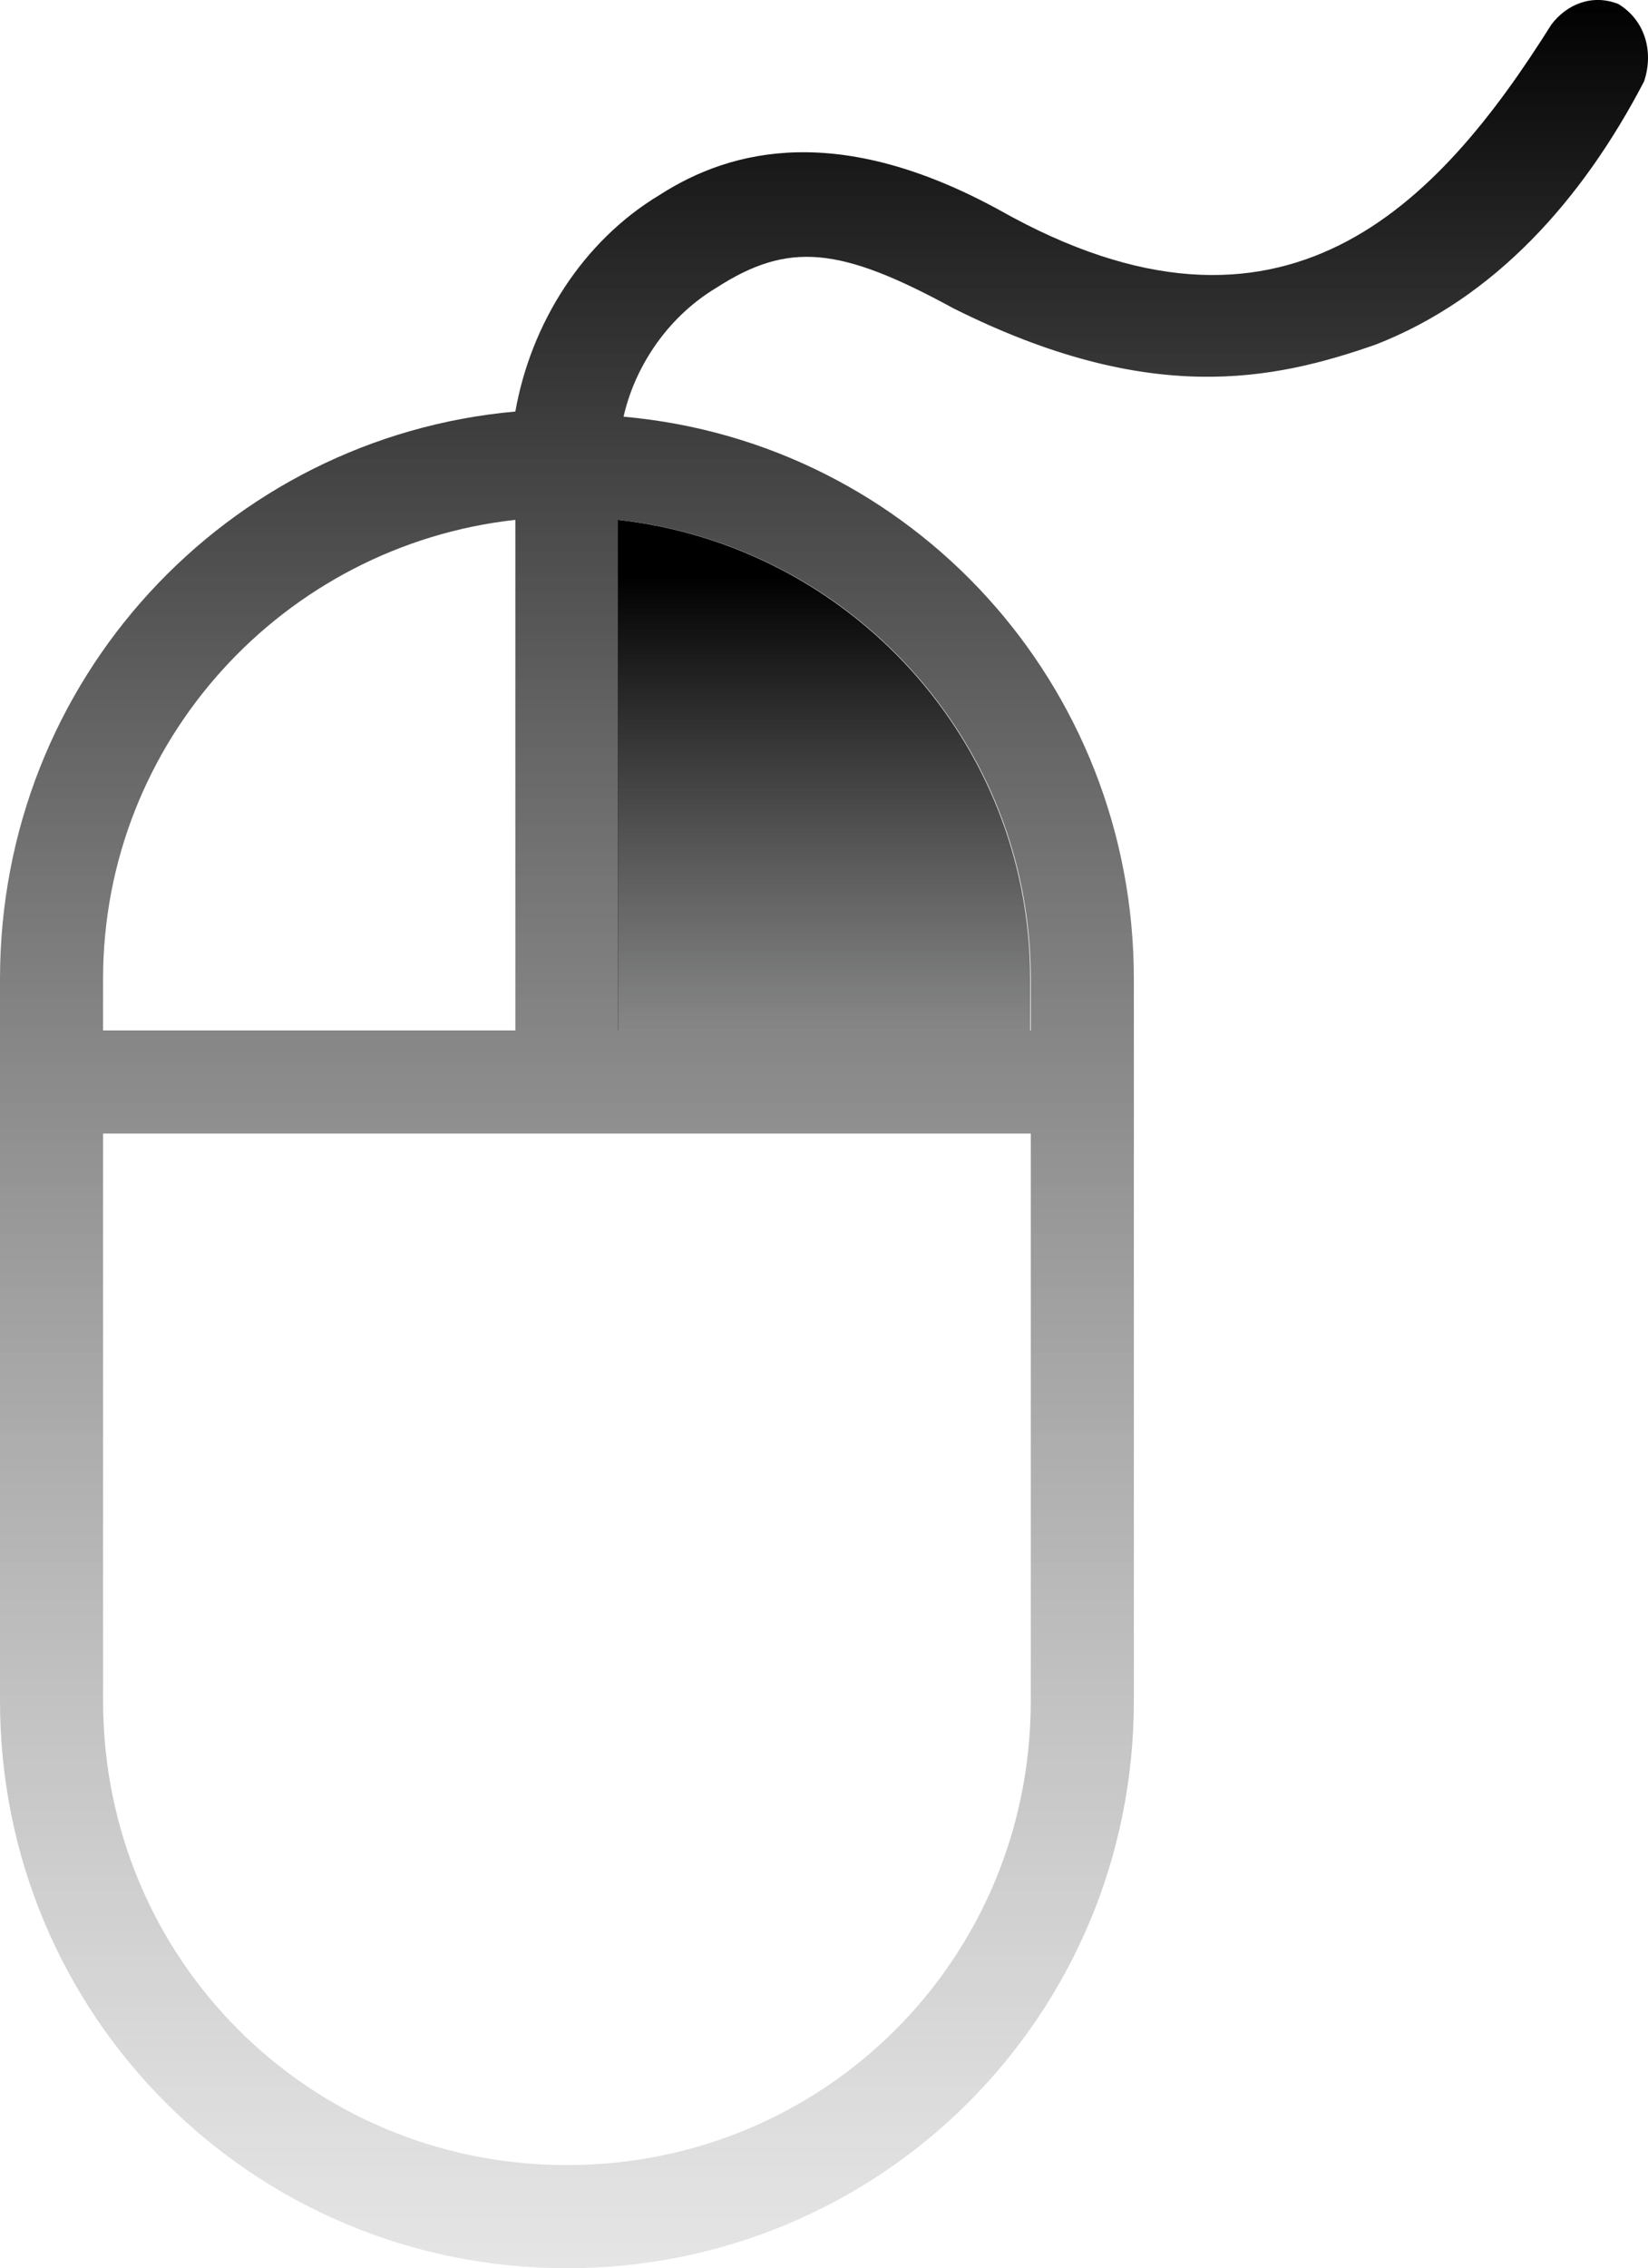
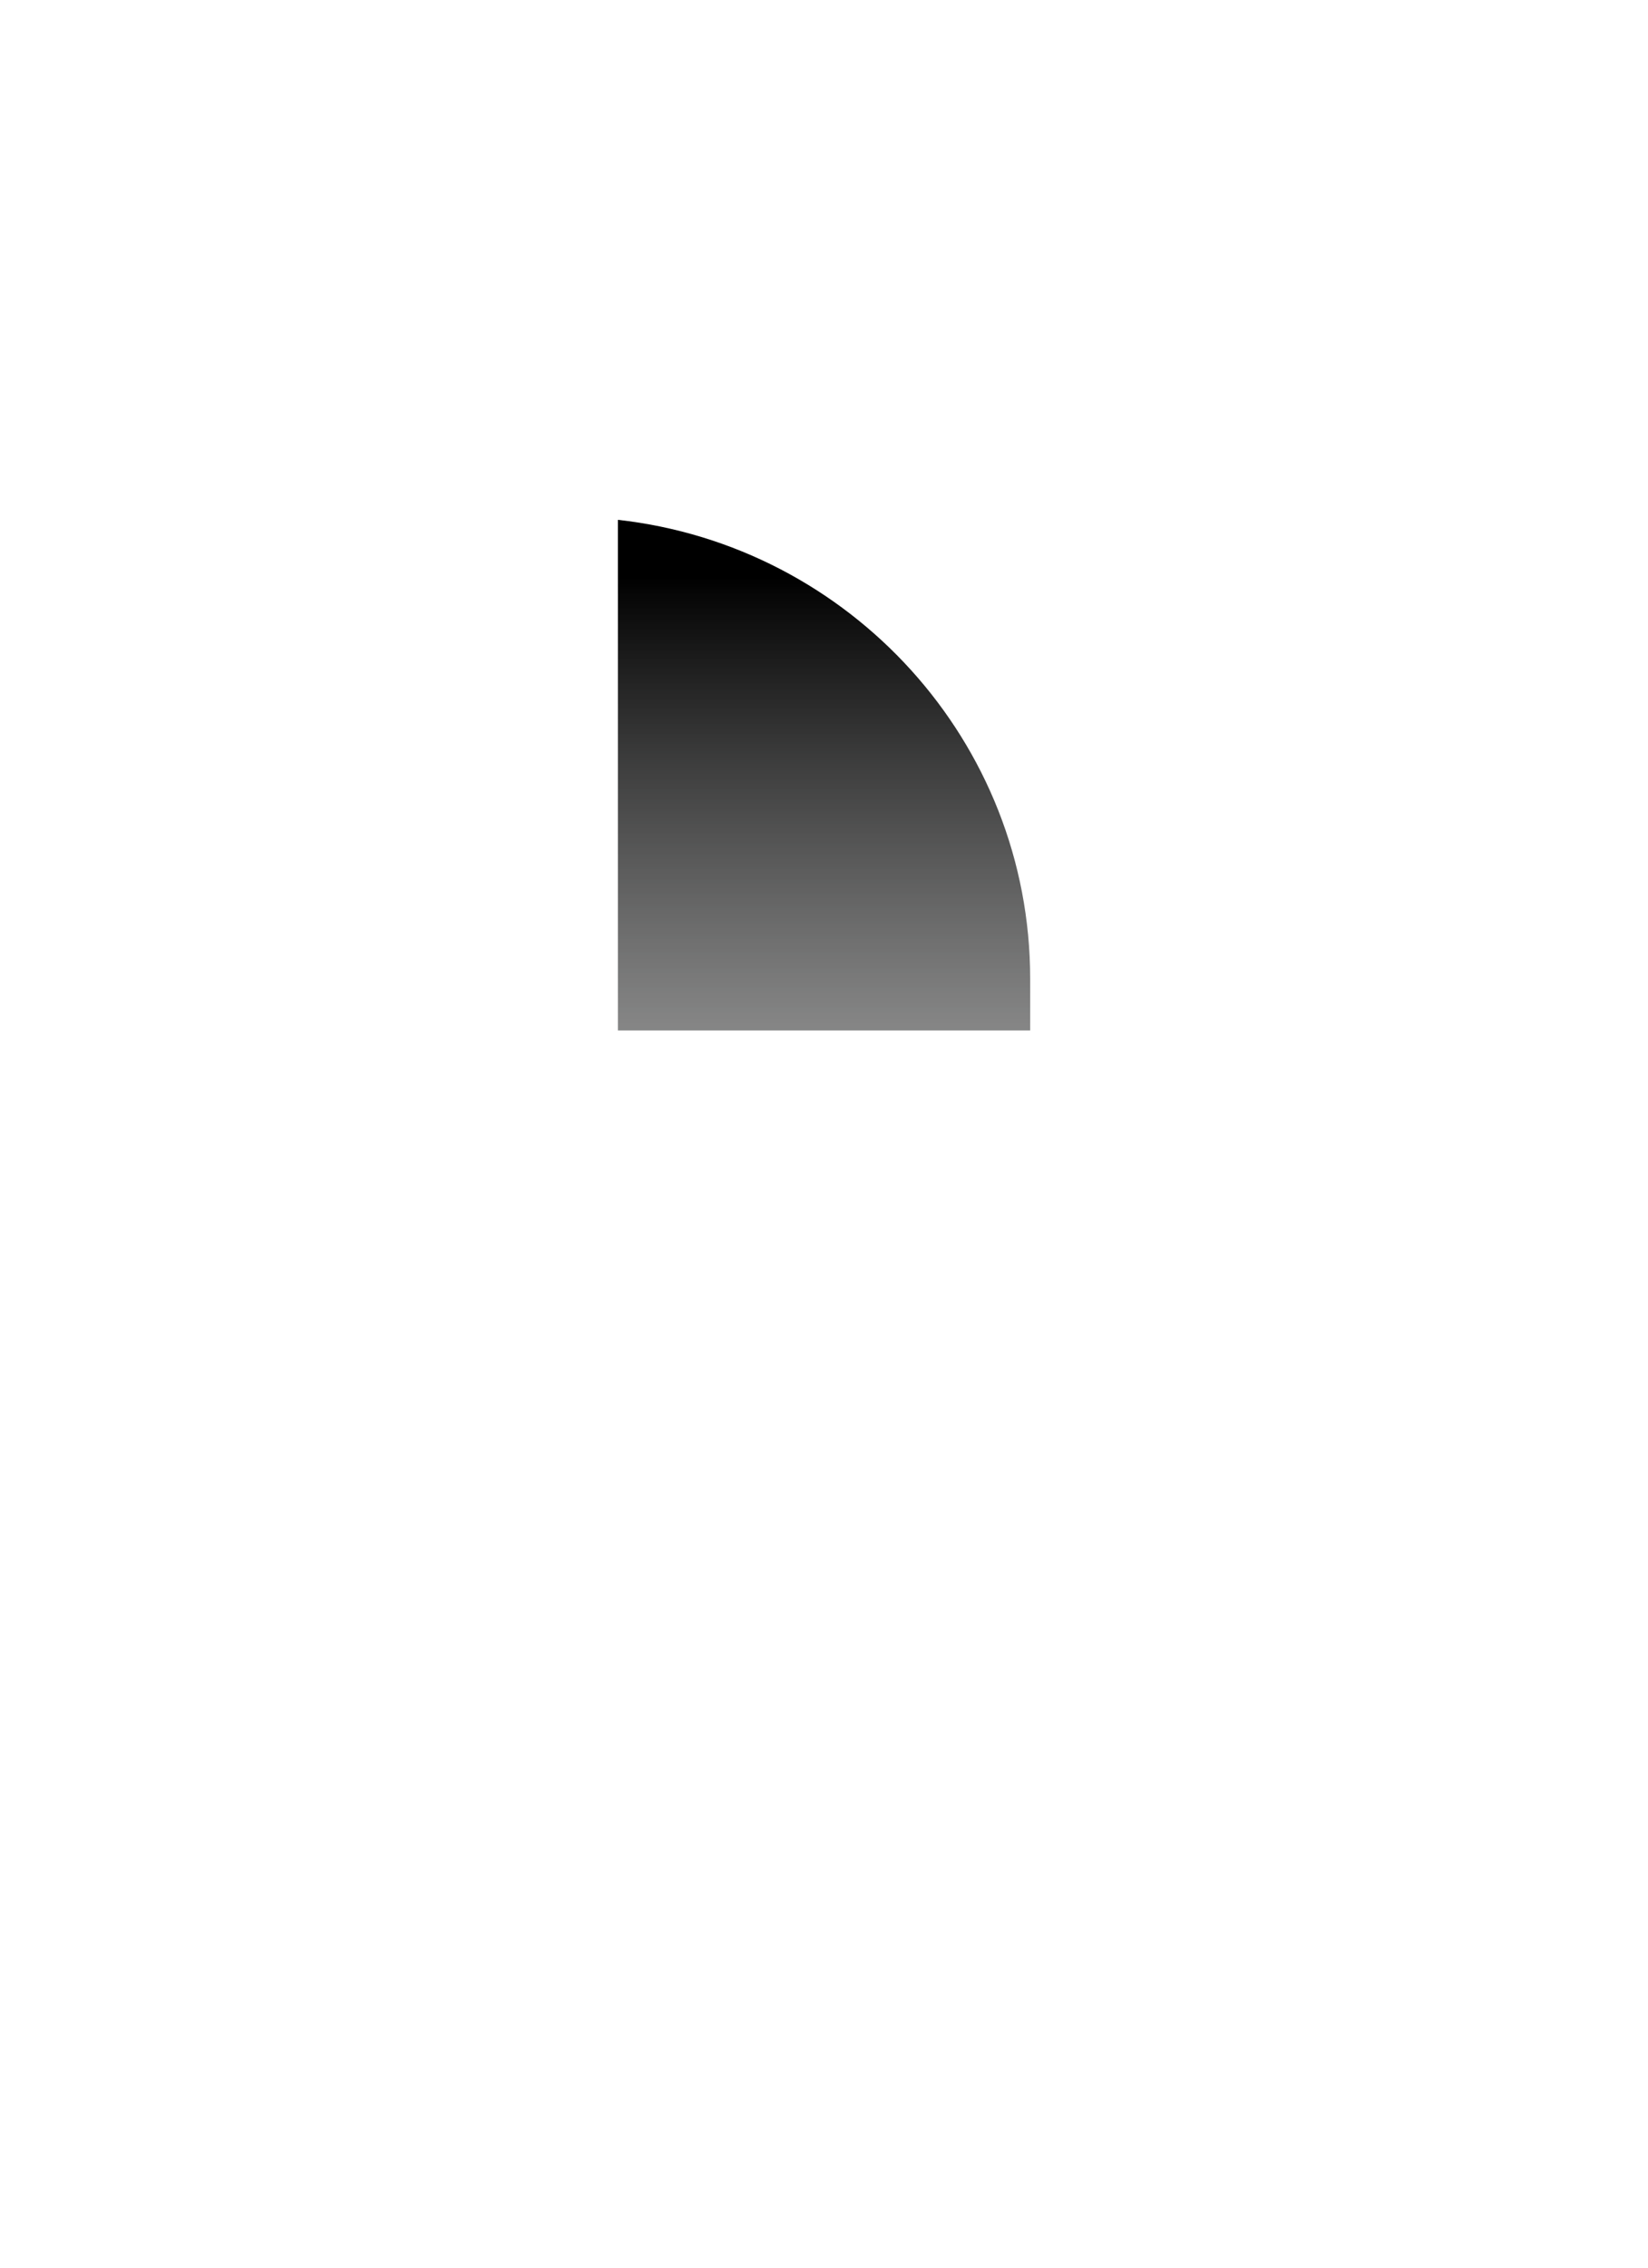
<svg xmlns="http://www.w3.org/2000/svg" fill="none" version="1.1" width="21.729" height="29.885" viewBox="0 0 21.729 29.885">
  <defs>
    <linearGradient x1="0.5" y1="0" x2="0.5" y2="1.471" id="master_svg0_1894_15047">
      <stop offset="0%" stop-color="#000000" stop-opacity="1" />
      <stop offset="100%" stop-color="#FFFFFF" stop-opacity="0" />
    </linearGradient>
    <linearGradient x1="0.5" y1="0.11" x2="0.5" y2="2.611" id="master_svg1_1894_15187">
      <stop offset="0%" stop-color="#000000" stop-opacity="1" />
      <stop offset="100%" stop-color="#BDBEBE" stop-opacity="0" />
    </linearGradient>
  </defs>
  <g>
    <g>
      <g>
        <g>
-           <path d="M21.338,0.053C20.998,-0.083,20.658,0.053,20.454,0.325C18.959,2.704,16.921,4.878,13.183,2.771C11.076,1.616,9.649,1.956,8.698,2.568C7.679,3.179,6.999,4.266,6.795,5.422C2.99,5.761,0,8.955,0,12.897L0,22.41C0,26.555,3.33,29.885,7.475,29.885C11.62,29.885,14.95,26.555,14.95,22.41L14.95,12.897C14.95,9.023,12.028,5.829,8.222,5.49C8.358,4.878,8.766,4.199,9.446,3.791C10.397,3.179,11.076,3.247,12.572,4.063C15.154,5.354,16.785,5.014,18.144,4.538C19.707,3.927,20.862,2.636,21.677,1.073C21.813,0.665,21.677,0.257,21.338,0.053ZM13.591,22.41C13.591,25.808,10.873,28.526,7.475,28.526C4.077,28.526,1.359,25.808,1.359,22.41L1.359,14.935L13.591,14.935L13.591,22.41ZM13.591,12.897L13.591,13.576L1.359,13.576L1.359,12.897C1.359,9.771,3.737,7.189,6.795,6.849L6.795,13.576L8.154,13.576L8.154,6.849C11.212,7.189,13.591,9.771,13.591,12.897Z" fill="url(#master_svg0_1894_15047)" fill-opacity="1" style="mix-blend-mode:passthrough" />
-         </g>
+           </g>
      </g>
      <g>
        <path d="M13.583,13.576L13.583,12.897C13.583,9.771,11.205,7.189,8.147,6.849L8.147,13.576L13.583,13.576Z" fill-rule="evenodd" fill="url(#master_svg1_1894_15187)" fill-opacity="1" />
      </g>
    </g>
  </g>
</svg>